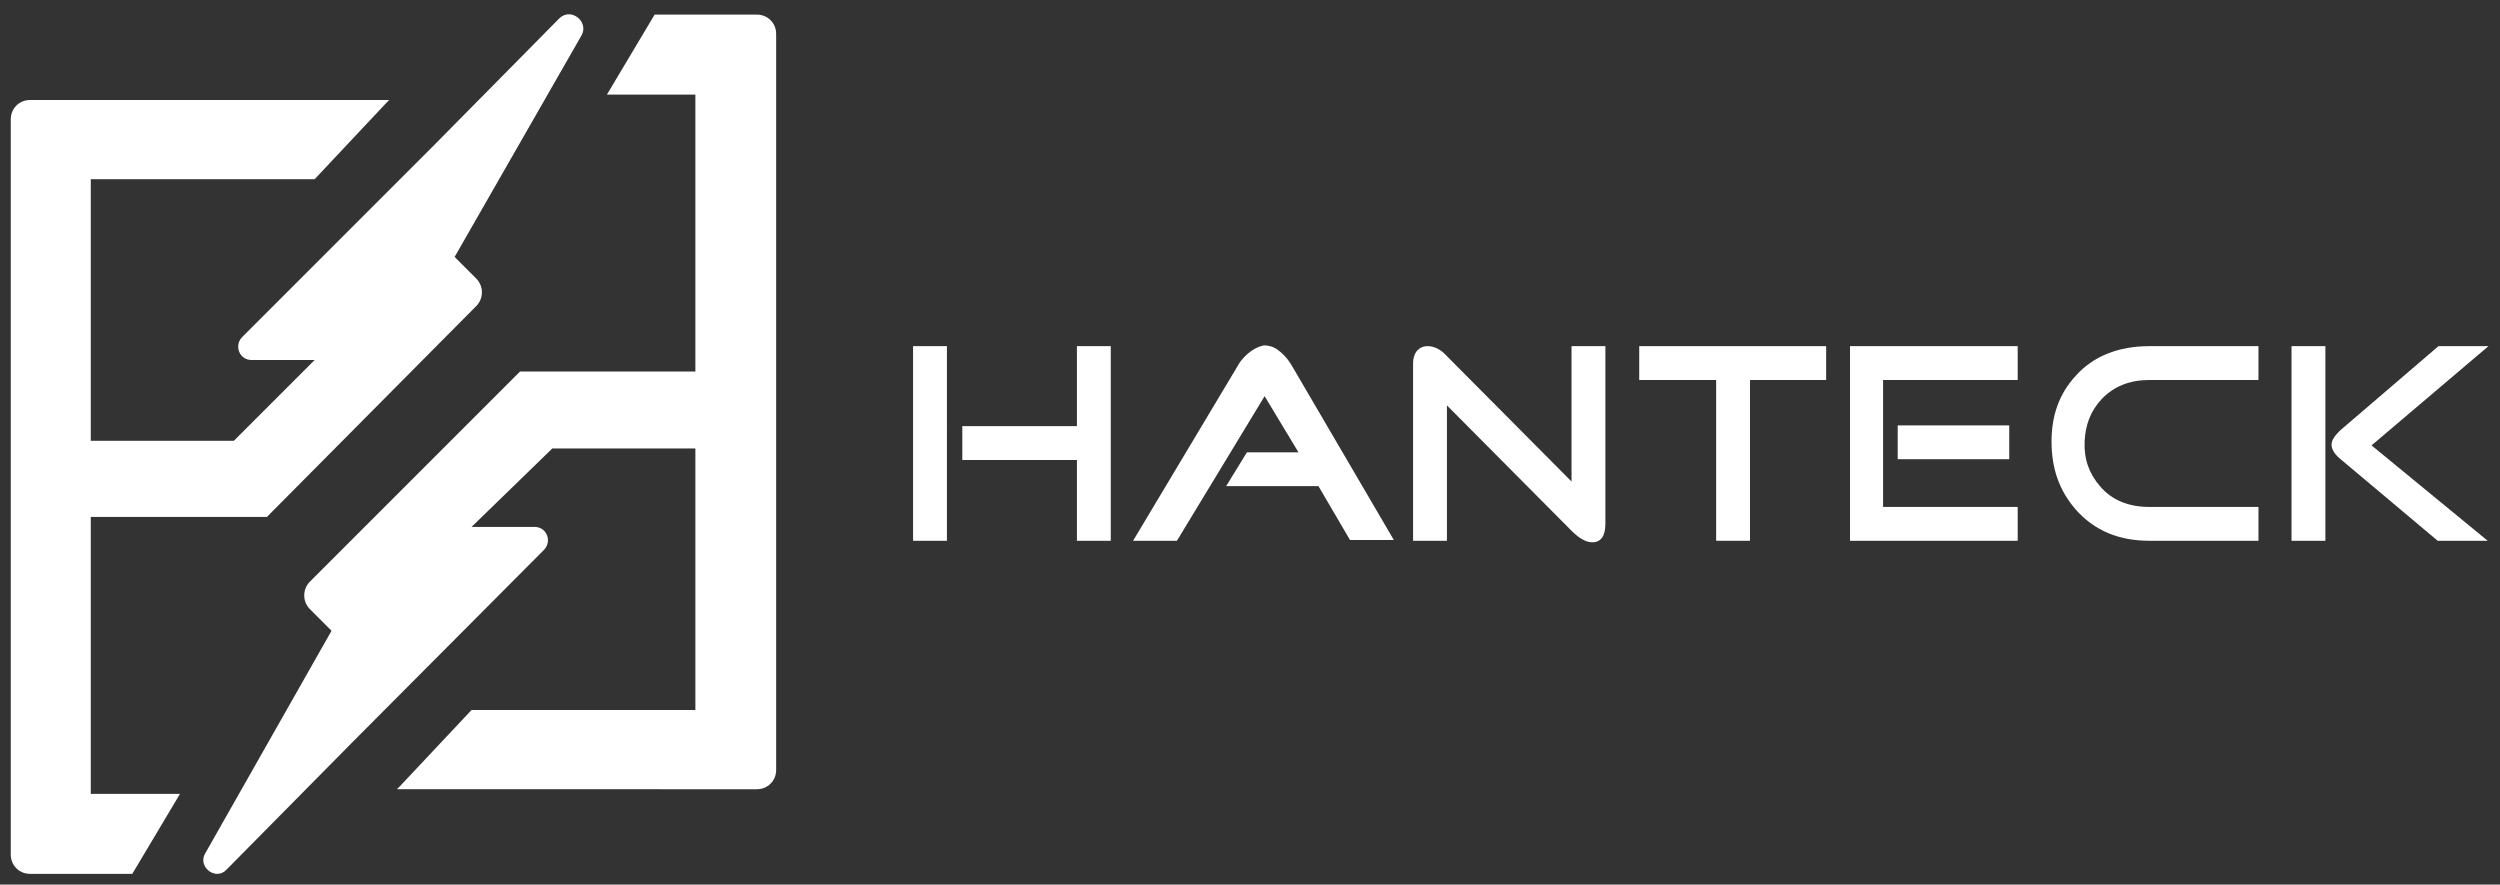
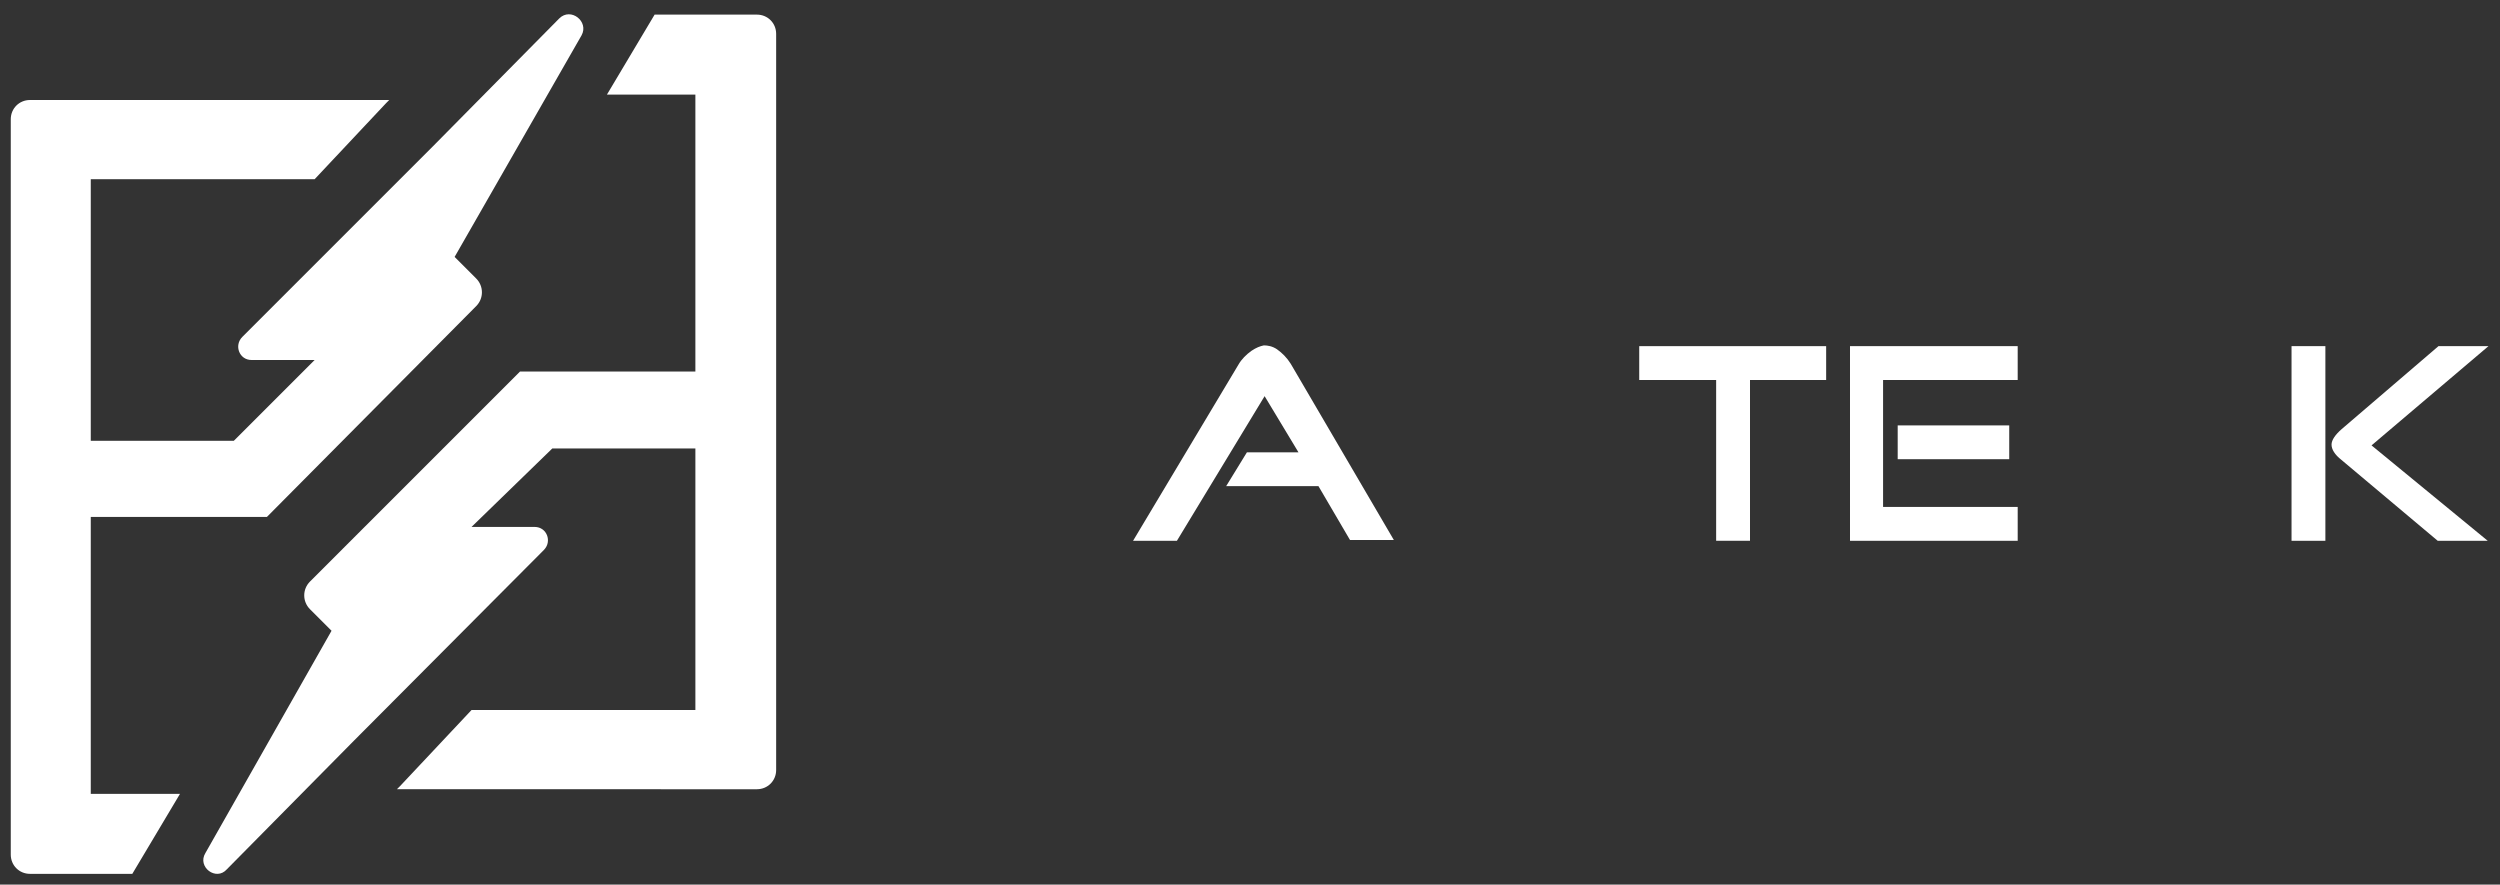
<svg xmlns="http://www.w3.org/2000/svg" version="1.1" id="Layer_1" x="0px" y="0px" viewBox="0 0 325 115" style="enable-background:new 0 0 325 115;" xml:space="preserve">
  <rect x="0" y="0" width="325" height="115" fill="#333333" stroke="none" />
  <style type="text/css">
	.st0{fill:#FFFFFF;}
</style>
  <g>
    <g>
      <polygon class="st0" points="69,57.5 68.5,58 68.9,57.5   " />
      <path class="st0" d="M75.6,4.6L59.1,33.4l2.8,2.8c1,1,1,2.6,0,3.6L34.7,67.2H11.8v36h11.6l-6.2,10.4H3.9c-1.4,0-2.5-1.1-2.5-2.5    l0,0c0,0,0-0.1,0-0.1V15.6c0,0,0-0.1,0-0.1v0c0-1.4,1.1-2.5,2.5-2.5h46.7l-0.4,0.4l-9.3,9.9H11.8v34h18.6l10.5-10.5h-8.2    c-1.6,0-2.3-1.9-1.2-3l24.8-24.8L72.7,2.4C74.2,0.9,76.6,2.8,75.6,4.6z" />
      <path class="st0" d="M26.7,110.9L43.1,82l-2.8-2.8c-1-1-1-2.6,0-3.6l27.3-27.3h22.8v-36H78.9l6.2-10.4h13.3c1.4,0,2.5,1.1,2.5,2.5    v0c0,0,0,0.1,0,0.1v95.5c0,0,0,0.1,0,0.1l0,0c0,1.4-1.1,2.5-2.5,2.5H51.6l0.4-0.4l9.3-9.9h29.1v-34H71.8L61.3,68.5h8.2    c1.6,0,2.3,1.9,1.2,3L46,96.3L29.5,113C28.1,114.6,25.6,112.7,26.7,110.9z" />
    </g>
    <g>
-       <path class="st0" d="M123.1,70.3h-4.4V45h4.4V70.3z M140,55.4V45h4.4v25.3H140V59.8h-14.9v-4.4H140z" />
      <path class="st0" d="M171.4,63.2h-12l2.7-4.4h6.7l-4.4-7.3l-11.4,18.8h-5.7L161,47.4c0.4-0.7,1-1.3,1.7-1.8    c0.6-0.4,1.1-0.6,1.6-0.7c0.5,0,1.1,0.1,1.7,0.5c0.7,0.5,1.3,1.1,1.8,1.9l13.4,22.9h-5.7L171.4,63.2z" />
-       <path class="st0" d="M204.3,69l-16.2-16.3v17.6h-4.4V47.2c0-0.7,0.2-1.2,0.5-1.6c0.4-0.4,0.8-0.6,1.4-0.6c0.8,0,1.7,0.4,2.5,1.3    l16.2,16.3V45h4.4v23.1c0,1.6-0.6,2.4-1.7,2.4C206.2,70.5,205.3,70,204.3,69z" />
      <path class="st0" d="M227.5,49.4v20.9h-4.4V49.4h-10V45h24.3v4.4H227.5z" />
      <path class="st0" d="M244.8,65.9h17.5v4.4h-21.8V45h21.8v4.4h-17.5V65.9z M261.2,55.3v4.4h-14.5v-4.4H261.2z" />
-       <path class="st0" d="M279.4,70.3c-3.9,0-7.1-1.3-9.5-4c-2.2-2.5-3.2-5.4-3.2-8.9c0-3.4,1-6.2,3.1-8.5c2.3-2.6,5.6-3.9,9.6-3.9    h14.2v4.4h-14.2c-2.5,0-4.6,0.8-6.2,2.5c-1.4,1.5-2.1,3.3-2.2,5.5c-0.1,2.3,0.6,4.2,2,5.8c1.5,1.8,3.7,2.7,6.4,2.7h14.2v4.4H279.4    z" />
      <path class="st0" d="M302.3,70.3h-4.4V45h4.4V70.3z M316.9,70.3h6.5l-15.1-12.4L323.5,45h-6.5l-12.6,10.8c-0.8,0.7-1.3,1.4-1.3,2    c0,0.6,0.4,1.3,1.3,2L316.9,70.3z" />
    </g>
  </g>
</svg>